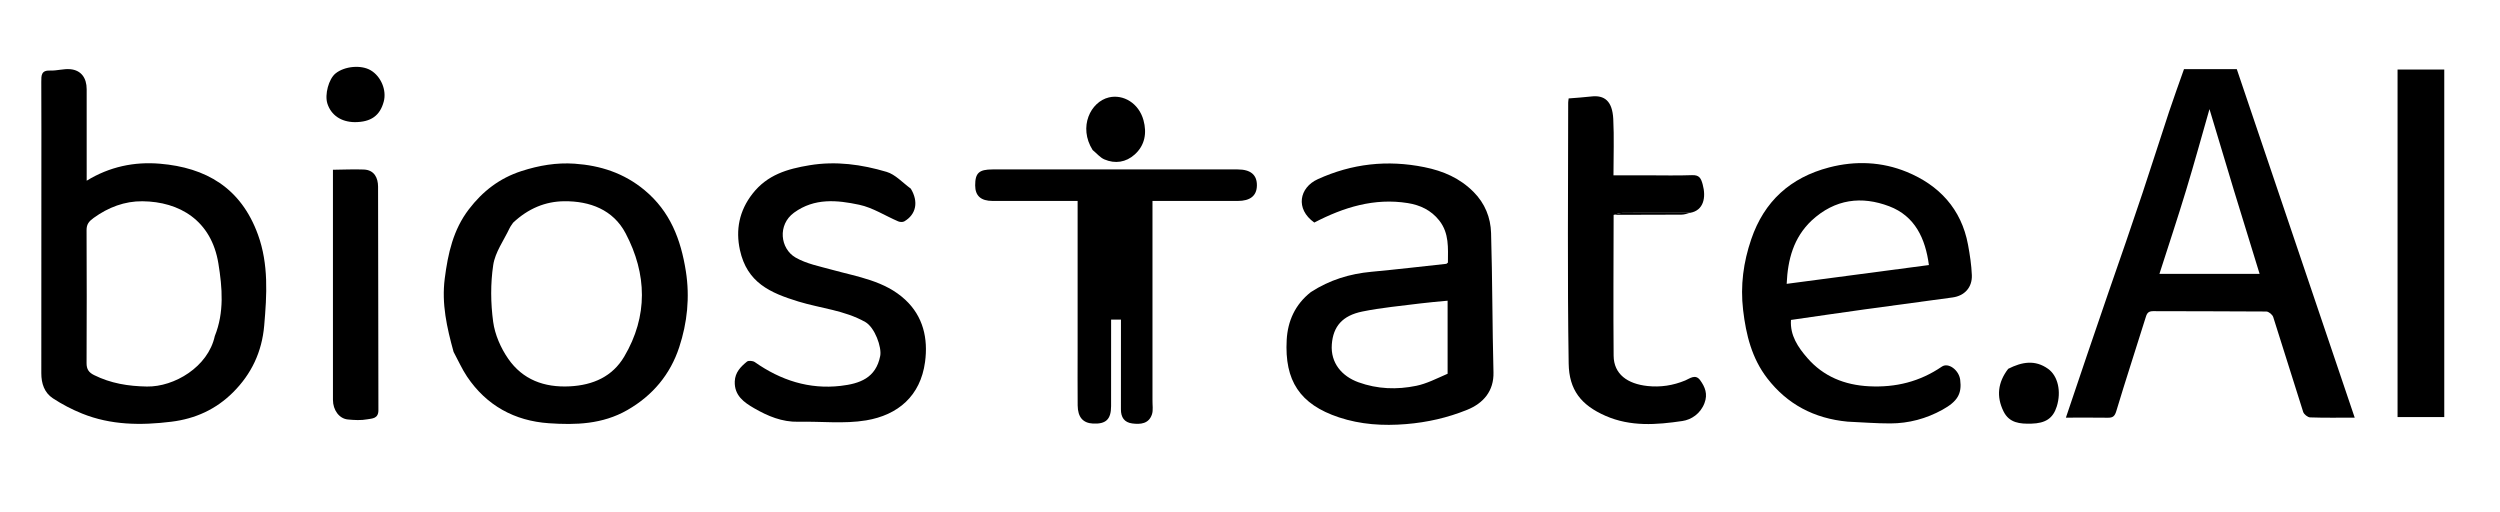
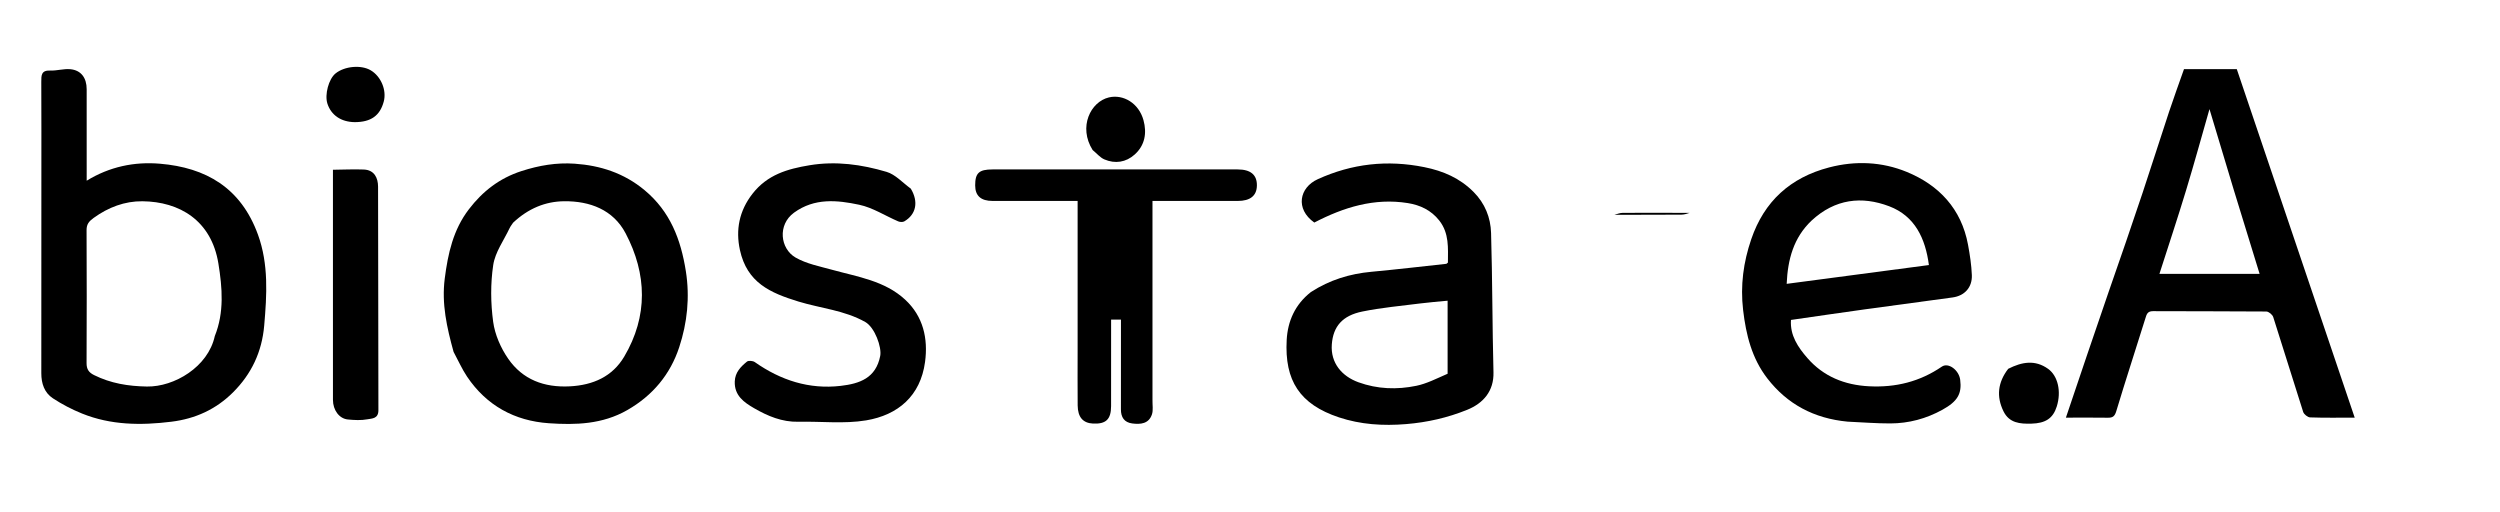
<svg xmlns="http://www.w3.org/2000/svg" width="1269" height="260" viewBox="0 0 1269 260" fill="none">
  <path d="M1070.31 148.263C1076.24 131.279 1081.98 114.632 1087.56 97.933C1092.13 84.251 1096.46 70.488 1101 56.795C1103.41 49.534 1106.05 42.347 1108.6 35.081C1117.5 35.081 1126.32 35.081 1135.39 35.081C1155.29 93.902 1175.21 152.771 1195.25 211.998C1187.27 211.998 1179.94 212.132 1172.62 211.869C1171.38 211.824 1169.48 210.303 1169.09 209.078C1163.93 193.06 1159.05 176.955 1153.89 160.936C1153.5 159.708 1151.59 158.136 1150.37 158.125C1131.21 157.947 1112.05 158.053 1092.89 157.944C1089.96 157.927 1089.61 159.618 1088.94 161.765C1084.08 177.396 1078.96 192.951 1074.25 208.629C1073.45 211.285 1072.49 212.075 1069.96 212.035C1063.14 211.928 1056.31 211.998 1048.65 211.998C1055.88 190.558 1062.96 169.569 1070.31 148.263ZM1100.84 139C1116.18 139 1131.52 139 1146.97 139C1142.47 124.389 1138.15 110.492 1133.92 96.568C1129.66 82.576 1125.49 68.559 1121.53 55.382C1117.73 68.651 1113.87 82.708 1109.64 96.65C1105.36 110.754 1100.7 124.744 1096.13 139C1097.61 139 1098.77 139 1100.84 139Z" fill="black" />
  <path d="M21 92C21 74.845 21.048 58.189 20.959 41.534C20.942 38.228 20.94 35.622 25.485 35.81C28.878 35.95 32.351 34.811 35.705 35.128C41.137 35.641 43.99 39.492 43.995 45.288C44.009 60.611 44 75.933 44 91.728C55.579 84.62 68.14 81.996 81.218 83.101C104.426 85.062 122.285 95.218 130.954 119.139C136.401 134.167 135.456 149.654 134.114 165.233C132.96 178.618 127.647 189.837 118.262 199.184C109.628 207.783 99.156 212.561 86.993 214.065C71.539 215.977 56.317 215.829 41.678 209.928C36.528 207.852 31.504 205.234 26.865 202.189C22.524 199.34 20.962 194.689 20.971 189.435C21.029 157.123 21 124.812 21 92ZM109.025 170.61C113.883 158.555 112.85 146.048 110.863 133.792C107.292 111.768 90.999 102.348 72.293 102.161C63.349 102.071 55.005 105.206 47.547 110.608C45.132 112.357 43.928 113.82 43.942 116.838C44.049 139.331 44.051 161.826 43.941 184.32C43.926 187.397 45.054 189.055 47.748 190.394C56.229 194.607 65.064 196.043 74.567 196.204C88.453 196.44 105.637 186.246 109.025 170.61Z" fill="black" />
  <path d="M937.837 214.029C920.821 212.42 907.212 205.185 897.075 192.05C889.26 181.924 886.285 170.033 884.803 157.377C883.342 144.896 884.951 133.093 888.933 121.429C895.515 102.15 908.789 90.125 928.491 84.98C941.877 81.484 955.298 82.125 967.788 87.229C984.214 93.943 995.589 106.004 998.96 124.187C999.907 129.293 1000.7 134.481 1000.91 139.658C1001.15 145.856 997.236 150.139 991.166 150.98C976.34 153.036 961.497 154.961 946.671 157.016C934.264 158.735 921.871 160.565 909.101 162.399C908.541 170.232 912.719 176.329 917.416 181.726C925.575 191.101 936.277 195.446 948.758 196.079C962.247 196.764 974.506 193.738 985.684 186.099C988.99 183.84 994.359 187.825 994.995 192.787C995.901 199.852 993.689 203.721 985.983 207.983C977.774 212.523 968.899 214.909 959.542 214.934C952.46 214.953 945.376 214.368 937.837 214.029ZM919.498 112.019C910.442 120.655 907.461 131.61 906.917 144.082C931.261 140.864 955.07 137.717 979.11 134.539C977.342 121.127 972.087 109.67 958.935 104.693C945.079 99.451 931.525 100.858 919.498 112.019Z" fill="black" />
  <path d="M665.422 148.237C674.988 142.056 685.164 138.976 696.106 137.96C708.782 136.783 721.43 135.3 734.087 133.926C734.338 133.899 734.559 133.586 734.965 133.276C734.981 125.942 735.688 118.455 730.575 111.939C726.437 106.665 720.813 104.08 714.6 103.086C697.6 100.367 682.034 105.224 667.135 112.964C657.343 106.029 659.563 95.213 668.861 90.977C686.267 83.048 704.173 81.046 722.979 84.842C732.622 86.788 740.994 90.417 747.975 97.418C753.776 103.236 756.64 110.451 756.87 118.269C757.563 141.832 757.484 165.417 758.088 188.983C758.332 198.488 752.971 204.694 744.706 208.031C734.738 212.057 724.583 214.374 713.759 215.269C702.014 216.241 690.615 215.496 679.67 211.86C659.74 205.24 651.999 193.179 653.125 172.547C653.643 163.063 657.328 154.585 665.422 148.237ZM734.806 189.713C734.806 177.599 734.806 165.485 734.806 152.639C730.003 153.111 725.468 153.446 720.964 154.022C711.128 155.282 701.202 156.154 691.508 158.136C681.397 160.203 676.698 165.688 676.028 174.826C675.334 184.294 681.188 191.007 689.523 194.033C699.186 197.542 709.085 197.864 718.941 195.831C724.176 194.751 729.105 192.195 734.806 189.713Z" fill="black" />
  <path d="M230.234 178.605C226.814 166.178 224.109 154.243 225.756 141.378C227.391 128.618 230.057 116.607 237.993 106.239C244.974 97.119 253.538 90.438 264.749 86.822C273.611 83.965 282.5 82.453 291.647 83.084C304.751 83.987 316.747 87.847 327.169 96.512C340.176 107.325 345.584 121.494 348.132 137.62C350.231 150.904 348.848 163.856 344.771 176.241C340.252 189.97 331.424 200.707 318.435 208.147C305.779 215.397 292.211 215.771 278.577 214.833C261.215 213.638 246.96 205.866 237.076 191.164C234.503 187.337 232.633 183.037 230.234 178.605ZM260.463 113.032C259.846 113.98 259.11 114.872 258.633 115.885C255.723 122.057 251.337 128.026 250.364 134.502C248.947 143.934 249.05 153.866 250.328 163.339C251.209 169.863 254.188 176.657 257.977 182.118C265.33 192.714 276.216 196.775 289.222 196.108C301.076 195.5 310.882 191.131 316.865 180.999C328.986 160.472 328.44 139.112 317.555 118.422C311.243 106.427 299.397 102.024 286.361 102.152C276.804 102.246 268.129 105.832 260.463 113.032Z" fill="black" />
  <path d="M585 202.886C584.948 205.696 585.432 208.199 584.736 210.314C583.149 215.142 578.926 215.499 574.711 214.944C570.704 214.416 568.962 211.835 568.977 207.797C569.034 192.673 569 177.549 569 162.215C567.245 162.215 565.845 162.215 563.999 162.215C563.999 176.925 564.024 191.541 563.988 206.156C563.971 212.866 561.374 215.313 554.812 215C549.725 214.757 547.088 211.775 547.025 205.786C546.93 196.626 547 187.464 547 178.303C547 154.652 547 131 547 107.348C547 105.719 547 104.091 547 101.999C532.389 101.999 518.119 102.001 503.848 101.998C497.905 101.996 495.014 99.416 495 94.117C494.983 87.825 496.945 86.003 503.808 86.002C545.282 85.998 586.756 85.999 628.23 86.002C634.838 86.002 638.098 88.755 637.999 94.221C637.907 99.361 634.632 101.995 628.301 101.997C614.35 102.002 600.398 101.999 585 101.999C585 135.703 585 169.053 585 202.886Z" fill="black" />
  <path d="M462.316 95.753C466.364 102.421 465.033 108.846 459.043 112.357C458.26 112.815 456.838 112.753 455.95 112.374C449.333 109.549 443.029 105.39 436.143 103.933C424.959 101.565 413.477 100.378 403.065 107.936C394.564 114.107 396.039 126.249 403.836 130.732C409.394 133.927 416.12 135.206 422.431 136.954C435.401 140.546 449.112 142.511 459.474 152.118C468.642 160.616 471.154 171.869 469.551 183.747C467.223 201.003 455.806 210.686 439.627 213.385C428.442 215.251 416.724 213.822 405.249 214.086C396.966 214.277 389.703 211.195 382.83 207.231C377.689 204.266 372.685 200.783 372.967 193.589C373.147 189.008 376 186.128 379.149 183.557C379.932 182.918 382.18 183.127 383.15 183.808C396.263 193.02 410.72 197.728 426.715 195.87C436.354 194.751 444.597 191.956 446.802 180.662C447.653 176.3 444.064 166.176 439.185 163.432C428.564 157.457 416.55 156.514 405.252 153.05C390.88 148.643 379.188 143.444 375.583 126.89C373.367 116.711 375.184 107.045 381.982 98.327C389.49 88.699 399.653 85.743 410.939 83.877C424.362 81.658 437.355 83.472 450.044 87.243C454.472 88.558 458.076 92.642 462.316 95.753Z" fill="black" />
-   <path d="M819.076 109.094C819.05 132.915 818.863 156.737 819.079 180.556C819.164 189.984 826.173 194.858 836.277 195.943C842.838 196.648 849.227 195.689 855.44 193.114C857.678 192.187 860.583 189.681 862.979 192.971C865.504 196.439 866.949 200.027 865.193 204.631C863.13 210.038 858.507 213.033 853.978 213.704C840.924 215.639 827.707 216.675 814.958 211.078C802.502 205.609 796.465 197.896 796.258 184.521C795.575 140.386 796.002 96.233 796.011 52.087C796.011 51.602 796.115 51.116 796.247 49.96C800.009 49.644 803.857 49.431 807.676 48.977C814.436 48.172 818.422 51.265 818.892 60.369C819.371 69.664 818.998 79.002 818.998 88.993C824.866 88.993 830.622 88.993 836.377 88.993C843.874 88.993 851.378 89.188 858.864 88.909C862.497 88.774 863.383 90.362 864.261 93.528C866.141 100.315 864.718 106.797 857.983 108.019C845.982 108.021 834.823 107.969 823.666 108.049C822.134 108.06 820.606 108.729 819.076 109.094Z" fill="black" />
-   <path d="M1217 107C1217 82.863 1217 59.227 1217 35.295C1224.95 35.295 1232.68 35.295 1240.71 35.295C1240.71 93.956 1240.71 152.677 1240.71 211.699C1233.06 211.699 1225.33 211.699 1217 211.699C1217 177.002 1217 142.251 1217 107Z" fill="black" />
  <path d="M169.001 143C169.001 124.183 169.001 105.865 169.001 86.169C174.341 86.11 179.508 85.854 184.656 86.052C190.038 86.26 191.888 90.353 191.906 94.734C192.068 132.562 191.939 170.392 192.08 208.22C192.096 212.596 188.804 212.402 186.514 212.833C183.295 213.439 179.852 213.248 176.551 212.925C172.162 212.495 169.01 208.142 169.007 202.993C168.992 183.162 169.001 163.331 169.001 143Z" fill="black" />
  <path d="M554.614 76.145C547.235 64.409 553.614 51.629 562.885 49.447C570.151 47.736 578.041 52.339 580.426 60.994C582.224 67.52 581.169 73.768 575.955 78.441C571.533 82.403 566.061 83.262 560.561 80.906C558.426 79.992 556.784 77.925 554.614 76.145Z" fill="black" />
  <path d="M1019.36 187.213C1026.37 183.669 1033.01 182.512 1039.6 187.219C1044.59 190.781 1046.42 198.675 1044.01 206.338C1042.1 212.405 1038.26 214.851 1031.16 215.043C1025.36 215.199 1019.92 214.771 1016.98 208.8C1013.3 201.307 1014.05 194.138 1019.36 187.213Z" fill="black" />
  <path d="M180.056 62C173.101 61.912 168.11 58.437 166.209 52.664C164.7 48.081 166.84 40.08 170.327 37.27C174.929 33.56 183.333 32.816 188.18 35.689C193.418 38.794 196.337 45.8 194.792 51.56C192.883 58.675 188.35 61.985 180.056 62Z" fill="black" />
  <path d="M819.537 109.052C820.606 108.729 822.134 108.06 823.666 108.049C834.823 107.969 845.982 108.021 857.611 108.062C856.554 108.396 855.028 108.949 853.498 108.96C842.332 109.038 831.165 109.007 819.537 109.052Z" fill="black" />
</svg>